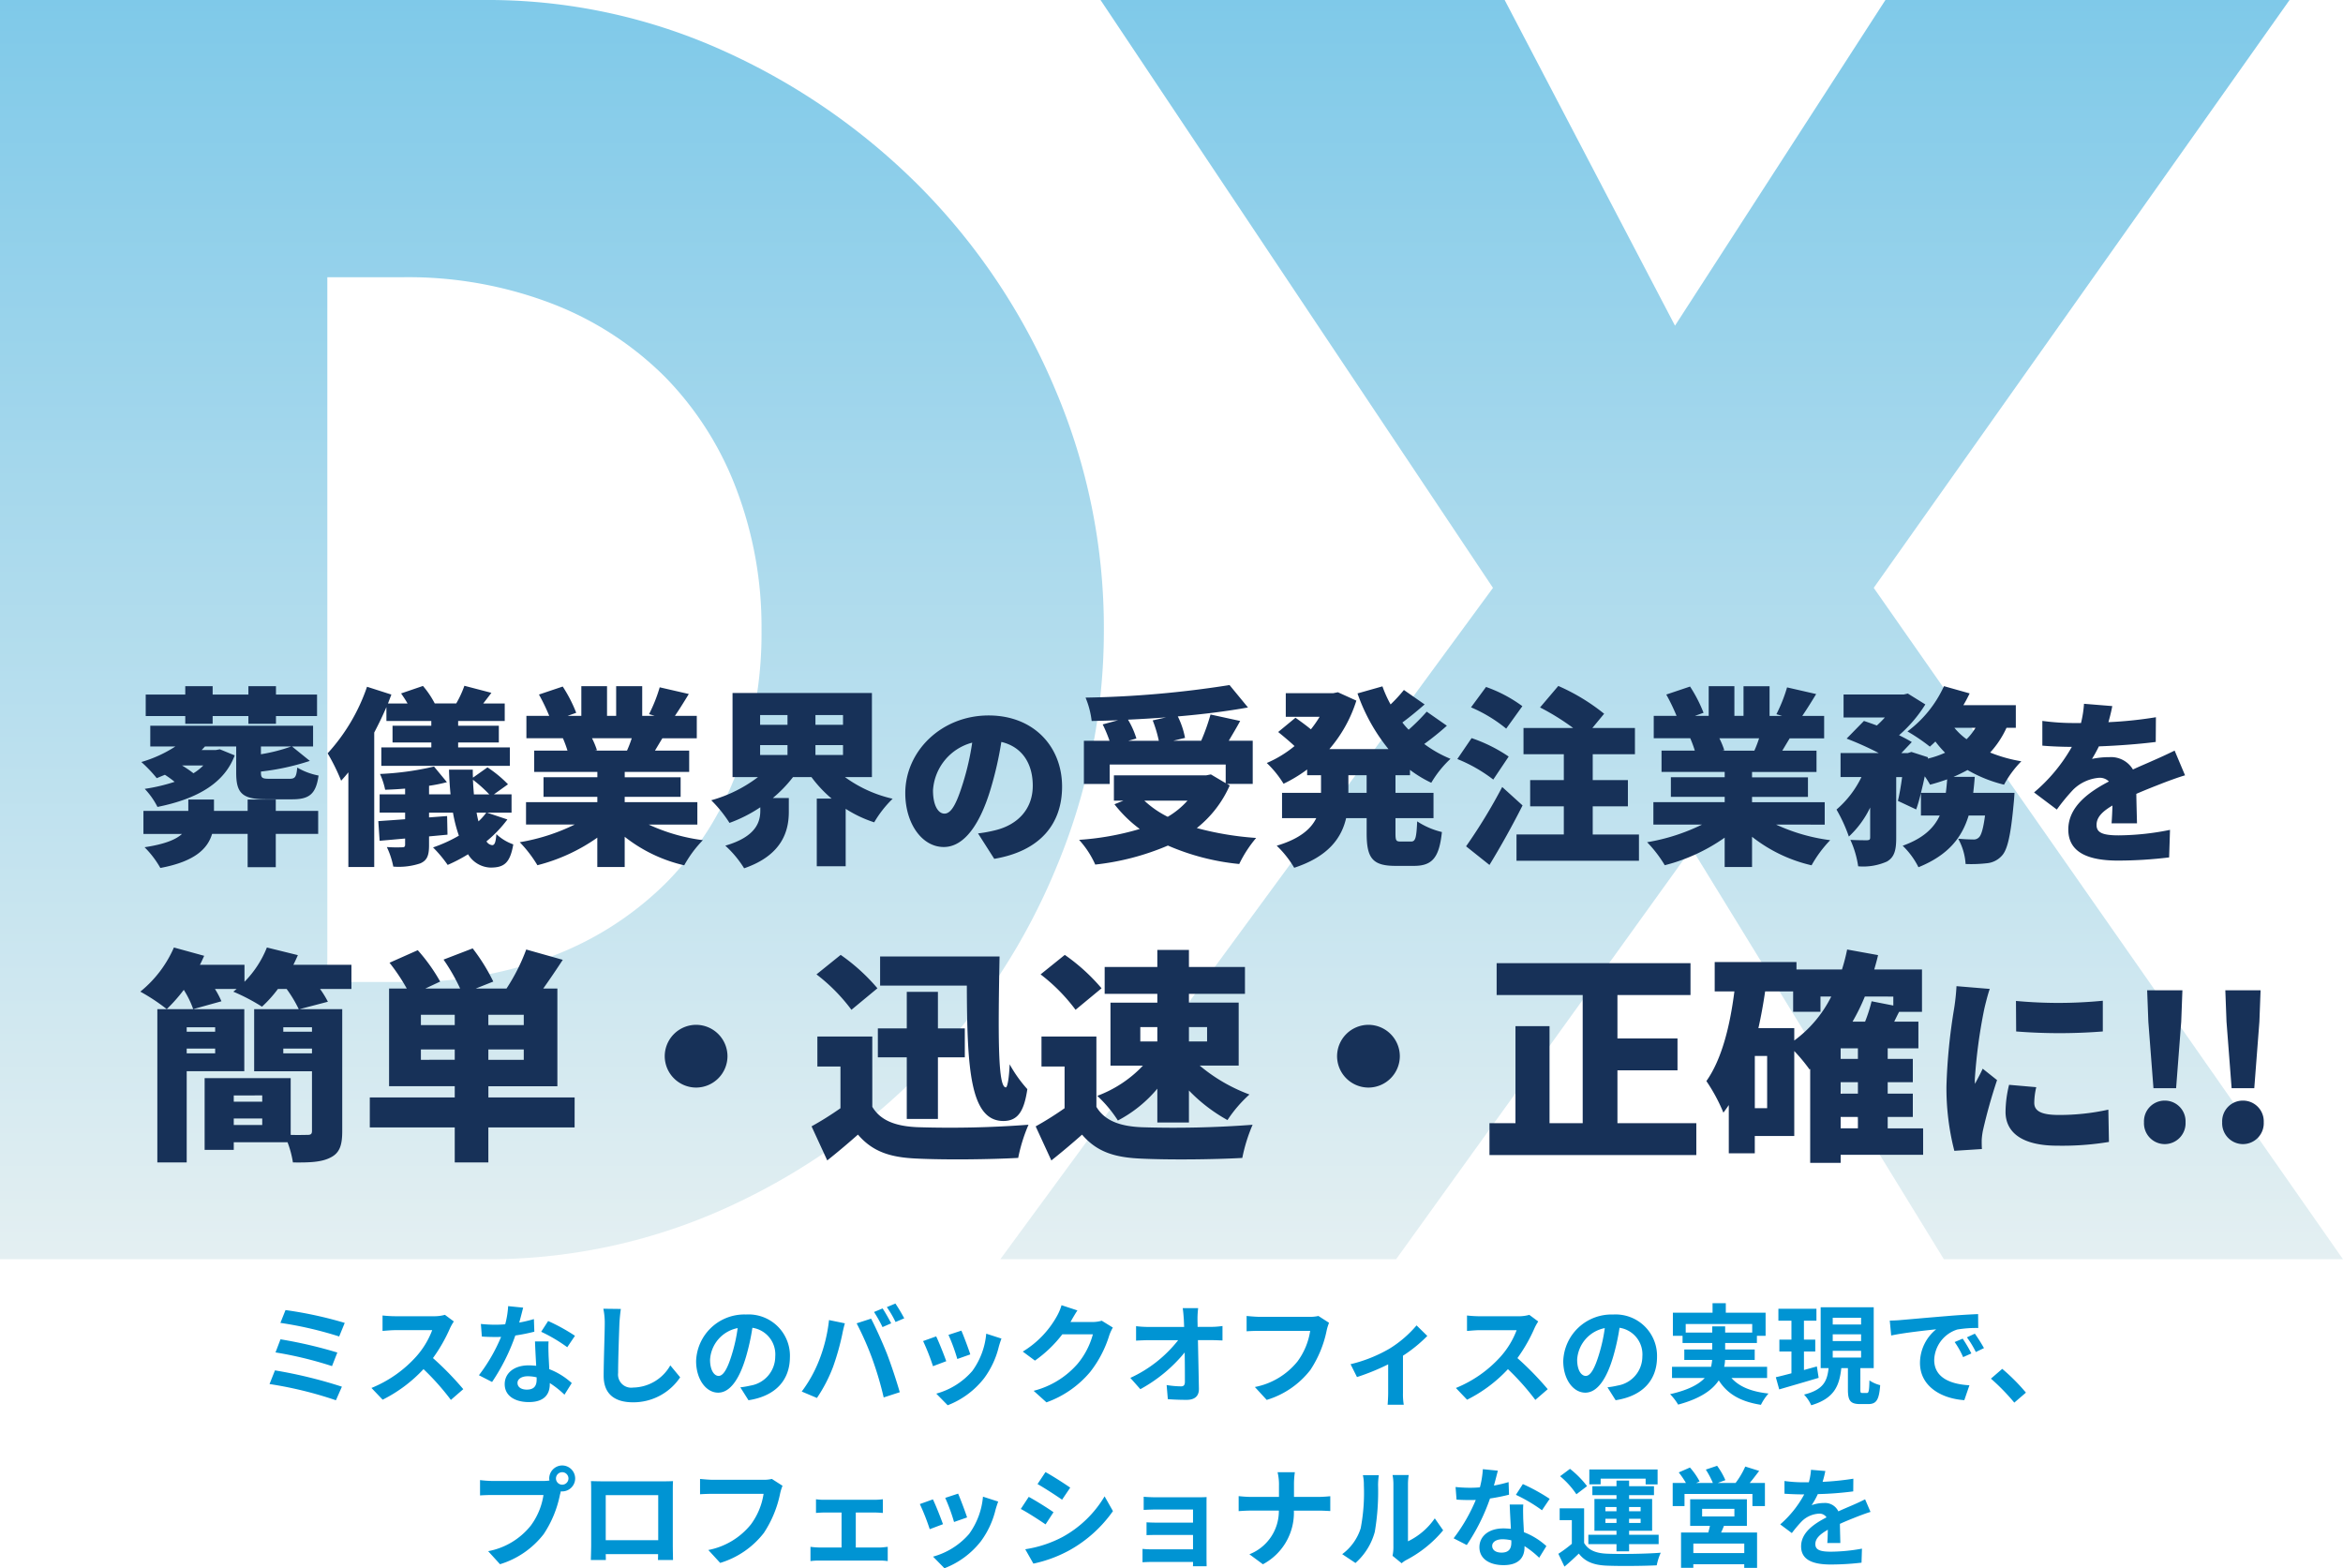
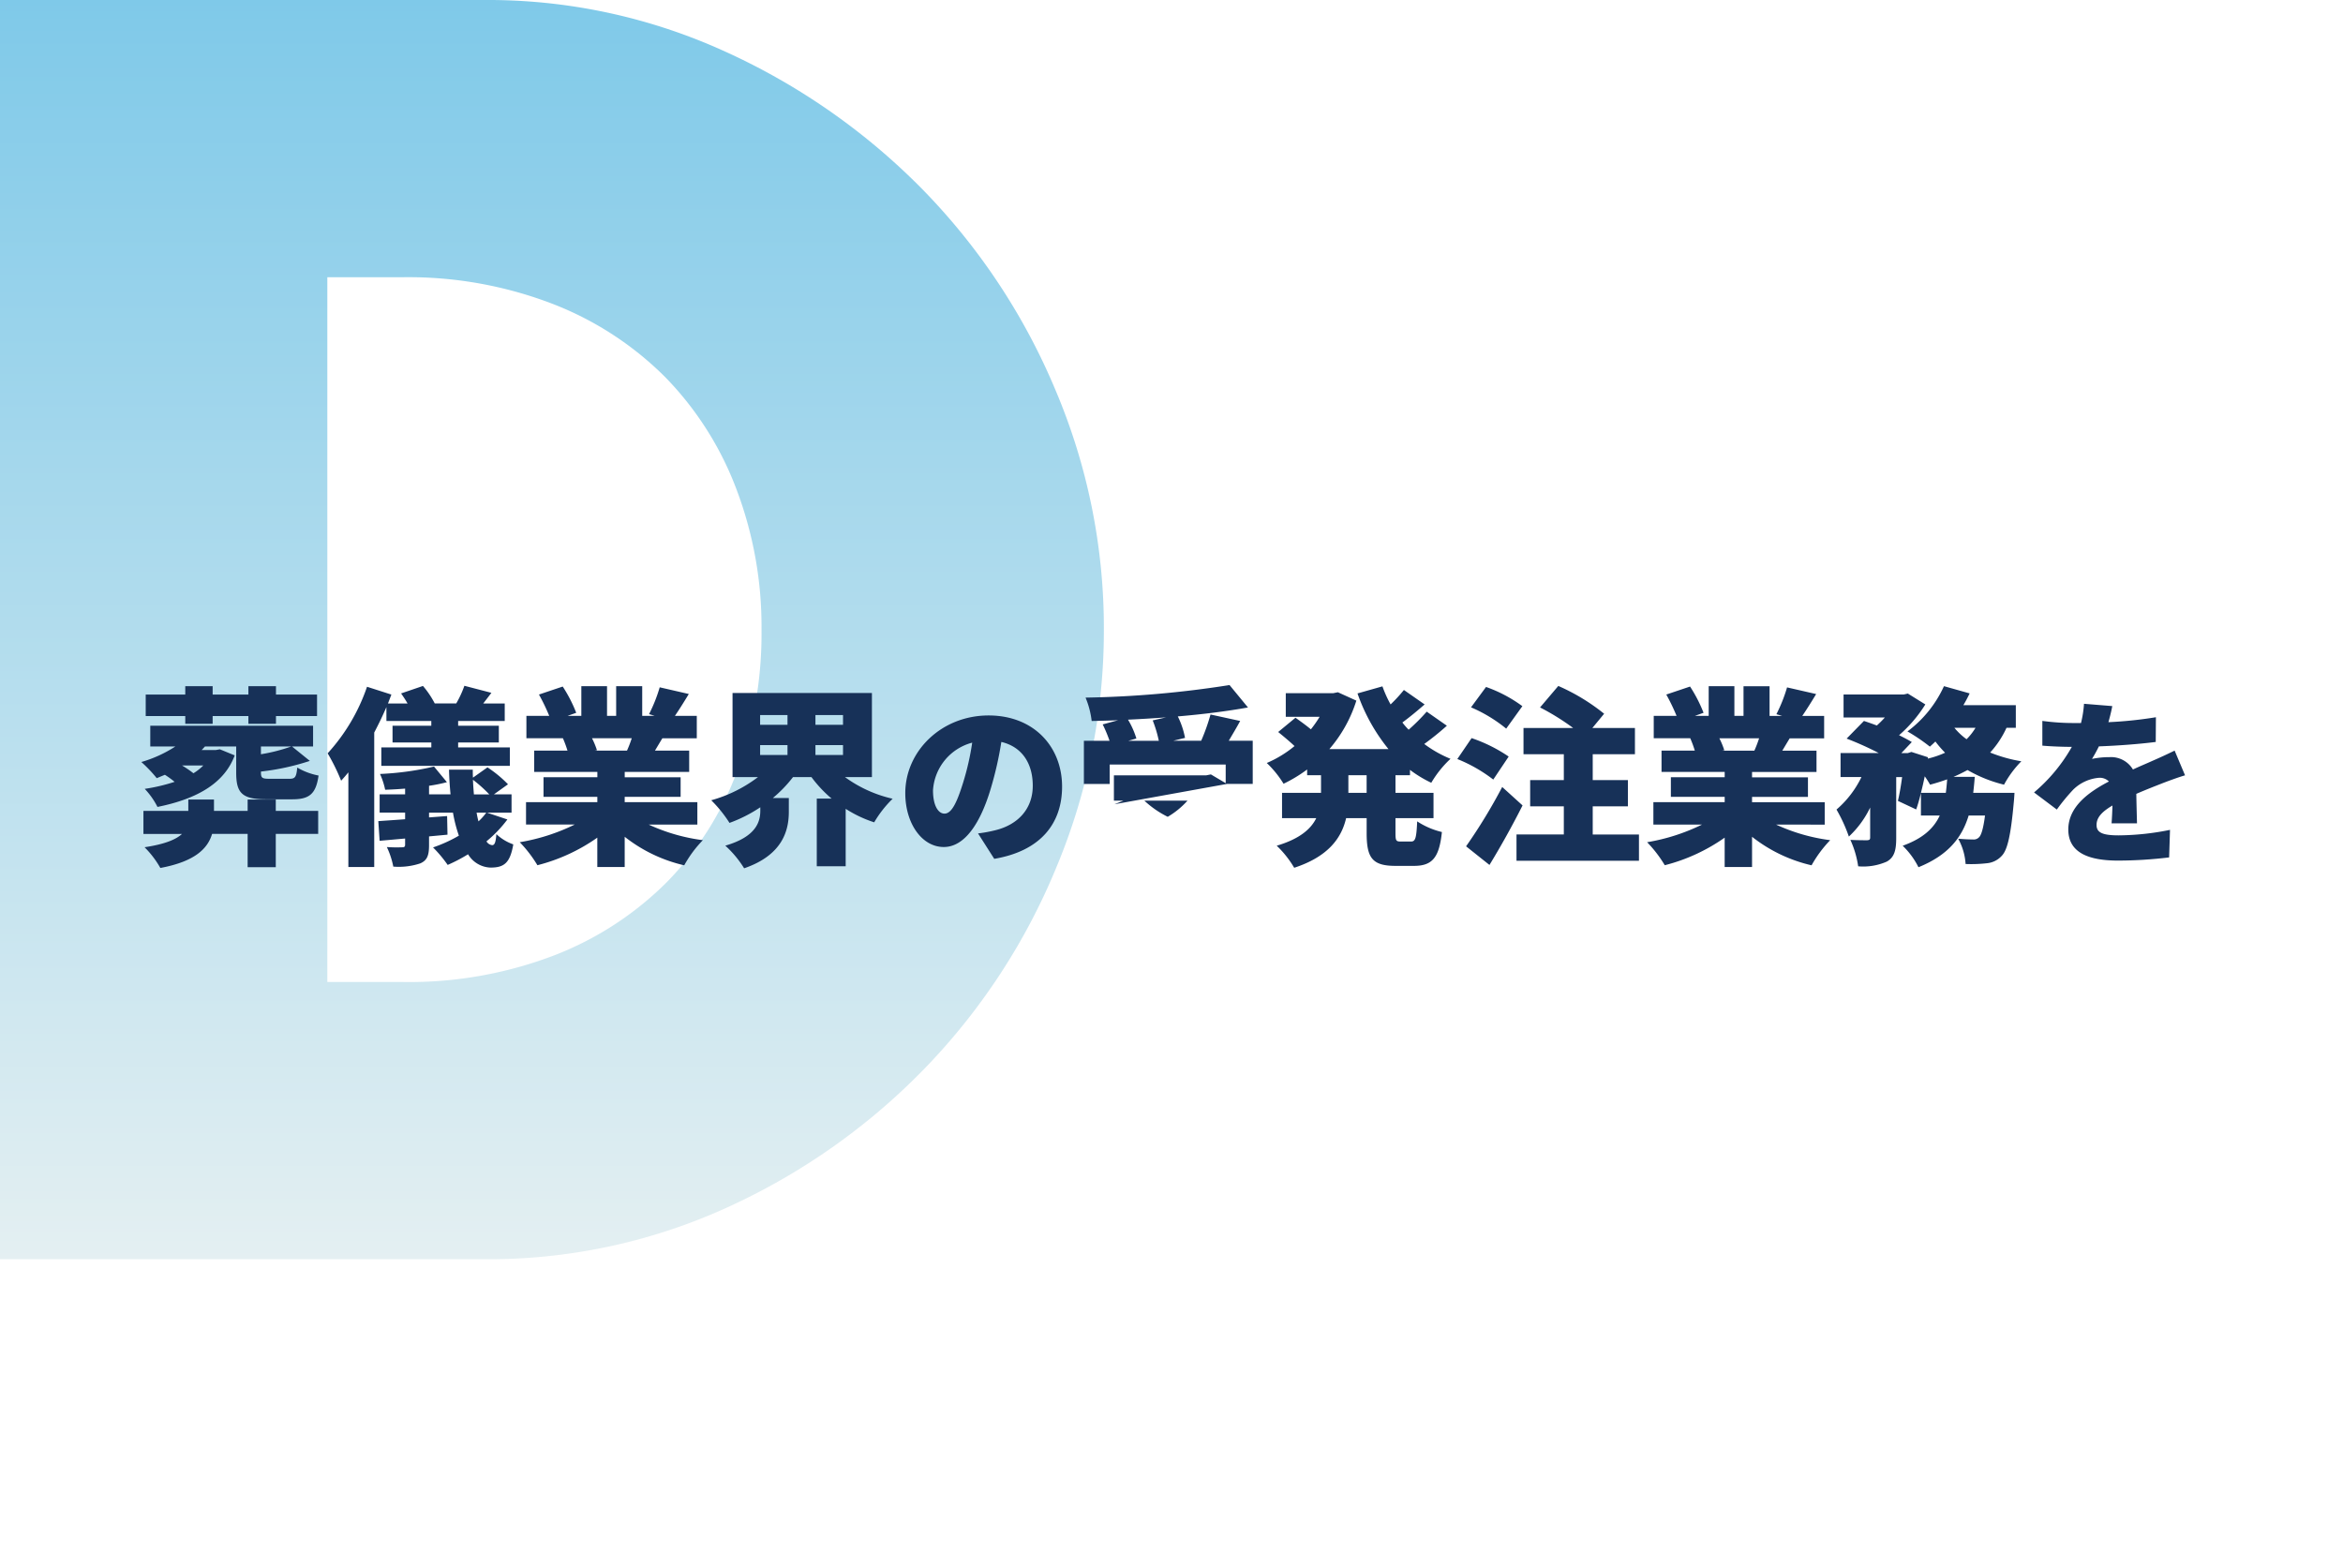
<svg xmlns="http://www.w3.org/2000/svg" width="345" height="230.912" viewBox="0 0 345 230.912">
  <defs>
    <linearGradient id="linear-gradient" x1="0.5" x2="0.5" y2="1" gradientUnits="objectBoundingBox">
      <stop offset="0" stop-color="#0094d3" />
      <stop offset="1" stop-color="#c9e0e5" />
    </linearGradient>
  </defs>
  <g id="グループ_3693" data-name="グループ 3693" transform="translate(-655 -1163)">
-     <path id="パス_10286" data-name="パス 10286" d="M-130.96-12.528l-.752,1.888a54.89,54.89,0,0,1,8.656,2l.816-2A58.43,58.43,0,0,0-130.96-12.528Zm-.736,4.3-.736,1.936a55.628,55.628,0,0,1,8.32,2.016l.784-2A65.959,65.959,0,0,0-131.7-8.224Zm-.816,4.576-.8,2.016A57.082,57.082,0,0,1-123.536.752l.88-2A68.376,68.376,0,0,0-132.512-3.648Zm26.336-7.2-1.312-.976a5.735,5.735,0,0,1-1.648.208h-5.648a17.875,17.875,0,0,1-1.888-.112v2.272c.336-.016,1.216-.112,1.888-.112h5.424a12.4,12.4,0,0,1-2.384,3.92,17.936,17.936,0,0,1-6.56,4.592l1.648,1.728a21.076,21.076,0,0,0,6.016-4.5A36.486,36.486,0,0,1-106.608.7l1.824-1.584a44.98,44.98,0,0,0-4.464-4.576,23.524,23.524,0,0,0,2.512-4.4A7.561,7.561,0,0,1-106.176-10.848Zm10.208-2.032-2.208-.224a13.455,13.455,0,0,1-.432,2.672c-.5.048-.976.064-1.456.064a20.213,20.213,0,0,1-2.128-.112l.144,1.856c.688.048,1.344.064,2,.064.272,0,.544,0,.832-.016a25.209,25.209,0,0,1-3.264,5.648l1.936.992A29.481,29.481,0,0,0-97.12-8.784a27.758,27.758,0,0,0,2.8-.56l-.064-1.856a19.615,19.615,0,0,1-2.16.512C-96.3-11.552-96.1-12.368-95.968-12.88ZM-96.8-1.808c0-.56.592-.976,1.52-.976a5.748,5.748,0,0,1,1.3.16v.32c0,.88-.336,1.488-1.44,1.488C-96.3-.816-96.8-1.216-96.8-1.808Zm4.576-6.1h-2c.032.976.112,2.4.176,3.584-.368-.032-.72-.064-1.1-.064-2.224,0-3.536,1.2-3.536,2.768,0,1.76,1.568,2.64,3.552,2.64,2.272,0,3.088-1.152,3.088-2.64v-.16a13.564,13.564,0,0,1,2.16,1.712l1.072-1.712a10.463,10.463,0,0,0-3.312-2.048c-.032-.8-.08-1.568-.1-2.032C-92.24-6.56-92.272-7.232-92.224-7.9Zm2.752.848,1.136-1.68a27.561,27.561,0,0,0-3.952-2.176l-1.024,1.584A23.093,23.093,0,0,1-89.472-7.056Zm7.888-5.632-2.576-.032a10.205,10.205,0,0,1,.208,2.16c0,1.376-.16,5.584-.16,7.728,0,2.736,1.7,3.888,4.32,3.888a8.282,8.282,0,0,0,6.944-3.68L-74.3-4.384A6.4,6.4,0,0,1-79.776-1.12a1.934,1.934,0,0,1-2.208-2.144c0-1.984.128-5.568.192-7.3C-81.76-11.2-81.68-12.016-81.584-12.688Zm24.9,7.056a6.093,6.093,0,0,0-6.464-6.24A7.109,7.109,0,0,0-70.5-5.024c0,2.7,1.472,4.656,3.248,4.656,1.744,0,3.12-1.984,4.08-5.216a32.357,32.357,0,0,0,.96-4.336A3.955,3.955,0,0,1-58.848-5.7,4.342,4.342,0,0,1-62.5-1.408a12.306,12.306,0,0,1-1.488.256l1.2,1.9C-58.752.128-56.688-2.256-56.688-5.632Zm-11.76.4a5.036,5.036,0,0,1,4.064-4.64A24.017,24.017,0,0,1-65.232-6c-.656,2.16-1.28,3.168-1.952,3.168C-67.808-2.832-68.448-3.616-68.448-5.232Zm25.408-7.536-1.264.528a20.242,20.242,0,0,1,1.248,2.224l1.28-.56C-42.08-11.168-42.64-12.176-43.04-12.768Zm1.888-.72-1.264.528a16.675,16.675,0,0,1,1.28,2.192l1.28-.544A25.026,25.026,0,0,0-41.152-13.488Zm-11.3,8.512a19.277,19.277,0,0,1-2.5,4.448l2.24.944A22,22,0,0,0-50.336-4.16a37.252,37.252,0,0,0,1.36-4.816c.064-.352.24-1.136.384-1.6l-2.336-.48A23.054,23.054,0,0,1-52.448-4.976Zm7.9-.336A49.437,49.437,0,0,1-42.88.336l2.368-.768c-.448-1.584-1.3-4.144-1.856-5.584-.608-1.552-1.712-4.016-2.368-5.248l-2.128.688A44.82,44.82,0,0,1-44.544-5.312ZM-31.44-9.5l-1.9.624a26.65,26.65,0,0,1,1.3,3.552L-30.128-6C-30.352-6.736-31.136-8.816-31.44-9.5Zm5.9,1.168-2.24-.72a10.943,10.943,0,0,1-2.048,5.488A10.766,10.766,0,0,1-35.136-.224l1.68,1.712A12.5,12.5,0,0,0-28.1-2.48,12.9,12.9,0,0,0-25.92-7.168C-25.824-7.488-25.728-7.824-25.536-8.336Zm-9.616-.32-1.92.688a32.317,32.317,0,0,1,1.456,3.7l1.952-.736C-33.984-5.9-34.752-7.84-35.152-8.656Zm20.8-3.824-2.336-.768a7.7,7.7,0,0,1-.72,1.68A14.088,14.088,0,0,1-22.4-6.416l1.792,1.328A18.237,18.237,0,0,0-16.576-8.96h4.5a11.374,11.374,0,0,1-2.272,4.368A12.751,12.751,0,0,1-20.8-.64l1.888,1.7a14.94,14.94,0,0,0,6.464-4.512A16.694,16.694,0,0,0-9.664-8.8a6.406,6.406,0,0,1,.528-1.152l-1.632-1.008a5.131,5.131,0,0,1-1.392.192h-3.216c.016-.032.032-.048.048-.08C-15.136-11.2-14.72-11.92-14.352-12.48Zm17.776-.336H1.152c.064.416.112.928.16,1.616q.024.528.048,1.152h-5.3a15.316,15.316,0,0,1-1.776-.112v2.128c.56-.032,1.248-.064,1.824-.064H.48A19,19,0,0,1-6.56-2.544L-5.088-.88A22,22,0,0,0,1.44-6.288c.032,1.648.032,3.248.032,4.32,0,.464-.16.672-.56.672a13.59,13.59,0,0,1-2.128-.192L-1.04.592c.912.064,1.808.1,2.784.1C2.96.688,3.552.1,3.536-.928,3.5-3.088,3.44-5.76,3.392-8.1H5.456c.432,0,1.04.032,1.552.048v-2.128a12.369,12.369,0,0,1-1.664.128h-2c0-.416-.016-.8-.016-1.152A13.685,13.685,0,0,1,3.424-12.816Zm19.28,2.16-1.568-1.008a5.363,5.363,0,0,1-1.264.128H12.48c-.528,0-1.44-.08-1.92-.128v2.256c.416-.032,1.184-.064,1.9-.064H19.92A10.128,10.128,0,0,1,18.048-4.96,10.643,10.643,0,0,1,11.776-1.2L13.52.7a12.8,12.8,0,0,0,6.432-4.416,16.443,16.443,0,0,0,2.4-5.824A6.989,6.989,0,0,1,22.7-10.656Zm3.168,6.1.944,1.888a33.379,33.379,0,0,0,4.592-1.872V-.32c0,.56-.048,1.408-.08,1.728H33.7A8.908,8.908,0,0,1,33.584-.32V-5.808A20.972,20.972,0,0,0,37.168-8.72l-1.584-1.552A16.67,16.67,0,0,1,31.6-6.848,21.127,21.127,0,0,1,25.872-4.56ZM53.5-10.848l-1.312-.976a5.735,5.735,0,0,1-1.648.208H44.9a17.875,17.875,0,0,1-1.888-.112v2.272c.336-.016,1.216-.112,1.888-.112H50.32a12.4,12.4,0,0,1-2.384,3.92,17.936,17.936,0,0,1-6.56,4.592L43.024.672a21.076,21.076,0,0,0,6.016-4.5A36.486,36.486,0,0,1,53.072.7L54.9-.88a44.98,44.98,0,0,0-4.464-4.576,23.524,23.524,0,0,0,2.512-4.4A7.56,7.56,0,0,1,53.5-10.848ZM70.992-5.632a6.093,6.093,0,0,0-6.464-6.24,7.109,7.109,0,0,0-7.344,6.848c0,2.7,1.472,4.656,3.248,4.656,1.744,0,3.12-1.984,4.08-5.216a32.357,32.357,0,0,0,.96-4.336A3.955,3.955,0,0,1,68.832-5.7a4.342,4.342,0,0,1-3.648,4.288,12.306,12.306,0,0,1-1.488.256l1.2,1.9C68.928.128,70.992-2.256,70.992-5.632Zm-11.76.4A5.036,5.036,0,0,1,63.3-9.872,24.017,24.017,0,0,1,62.448-6c-.656,2.16-1.28,3.168-1.952,3.168C59.872-2.832,59.232-3.616,59.232-5.232ZM75.216-9.216V-10.48h9.792v1.264H81.024v-.912h-1.9v.912ZM87.2-2.528V-4.176H80.88a5.432,5.432,0,0,0,.128-1.008h4.368V-6.72H81.024v-.96H85.7V-8.736h1.28v-3.408H81.12v-1.392H79.168v1.392h-5.84v3.408h1.424V-7.68H79.12v.96H75.008v1.536h4.1a7.332,7.332,0,0,1-.16,1.008H73.2v1.648h4.816c-.88.944-2.416,1.776-5.1,2.384A7.765,7.765,0,0,1,74.1,1.392c3.264-.88,5.04-2.144,5.984-3.568,1.264,1.984,3.168,3.12,6.208,3.6A7.4,7.4,0,0,1,87.408-.24c-2.528-.272-4.32-1.008-5.456-2.288Zm7.328-1.7c-.624.176-1.28.352-1.9.528V-6.432h1.664V-8.176H92.624V-10.96h1.84v-1.76h-5.6v1.76h1.92v2.784H89.008v1.744h1.776v3.216c-.864.224-1.648.432-2.3.576l.5,1.792c1.648-.48,3.792-1.1,5.808-1.7Zm2.336-2.3h4.176v.992H96.864Zm0-2.432h4.176v.992H96.864Zm0-2.432h4.176v.992H96.864ZM101.232-.32c-.272,0-.3-.064-.3-.528V-3.984H102.9v-8.96H95.088v8.96h1.168c-.208,1.872-.72,3.184-3.616,3.9A5.635,5.635,0,0,1,93.7,1.488C97.1.48,97.84-1.376,98.128-3.984H99.1V-.848c0,1.616.32,2.16,1.792,2.16h1.2c1.184,0,1.6-.592,1.76-2.784a4.892,4.892,0,0,1-1.584-.7c-.032,1.6-.112,1.856-.384,1.856Zm4.032-10.656.208,2.192c1.856-.4,5.12-.752,6.624-.912a6.4,6.4,0,0,0-2.384,4.944c0,3.472,3.168,5.264,6.528,5.488l.752-2.192c-2.72-.144-5.184-1.088-5.184-3.728a4.862,4.862,0,0,1,3.392-4.48,16.622,16.622,0,0,1,3.088-.224l-.016-2.048c-1.136.048-2.88.144-4.528.288-2.928.24-5.568.48-6.912.592C106.528-11.024,105.9-10.992,105.264-10.976ZM116-8.32l-1.184.5A12.345,12.345,0,0,1,116.064-5.6l1.216-.544A19.859,19.859,0,0,0,116-8.32Zm1.792-.736-1.168.544a14.076,14.076,0,0,1,1.312,2.16l1.2-.576A23.934,23.934,0,0,0,117.792-9.056ZM123.6,1.1l1.712-1.472a28.792,28.792,0,0,0-3.488-3.5l-1.664,1.44A31.353,31.353,0,0,1,123.6,1.1ZM-91.136,12.272a.929.929,0,0,1,.928-.928.925.925,0,0,1,.912.928.922.922,0,0,1-.912.912A.925.925,0,0,1-91.136,12.272Zm-.992,0a1.772,1.772,0,0,0,.032.3,6.9,6.9,0,0,1-.912.064h-7.408a17.815,17.815,0,0,1-1.9-.128v2.256c.4-.032,1.168-.064,1.9-.064h7.44a10.055,10.055,0,0,1-1.872,4.512,10.489,10.489,0,0,1-6.272,3.76l1.744,1.92a12.851,12.851,0,0,0,6.432-4.432,16.152,16.152,0,0,0,2.4-5.824c.048-.144.08-.3.128-.48a.912.912,0,0,0,.208.016,1.919,1.919,0,0,0,1.9-1.9,1.922,1.922,0,0,0-1.9-1.92A1.926,1.926,0,0,0-92.128,12.272Zm6.144.384c.032.448.032,1.1.032,1.552v7.824c0,.768-.048,2.16-.048,2.24h2.208c0-.048,0-.416-.016-.864H-76.1c0,.464-.016.832-.016.864H-73.9c0-.064-.032-1.6-.032-2.224v-7.84c0-.48,0-1.072.032-1.552-.576.032-1.184.032-1.584.032h-8.8C-84.72,12.688-85.328,12.672-85.984,12.656Zm2.176,2.064h7.728v6.64h-7.728Zm26.032-1.376-1.568-1.008a5.363,5.363,0,0,1-1.264.128H-68c-.528,0-1.44-.08-1.92-.128v2.256c.416-.032,1.184-.064,1.9-.064h7.456a10.128,10.128,0,0,1-1.872,4.512A10.643,10.643,0,0,1-68.7,22.8l1.744,1.9a12.8,12.8,0,0,0,6.432-4.416,16.443,16.443,0,0,0,2.4-5.824A6.989,6.989,0,0,1-57.776,13.344Zm4.928,1.984v2.016c.352-.032.928-.064,1.264-.064h2.5v5.152h-3.264a12.358,12.358,0,0,1-1.312-.1v2.1a9.451,9.451,0,0,1,1.312-.08H-43.5a8.434,8.434,0,0,1,1.216.08v-2.1c-.336.032-.784.1-1.216.1h-3.488V17.28h2.736c.368,0,.848.032,1.248.064V15.328a10.892,10.892,0,0,1-1.248.08h-7.328A8.383,8.383,0,0,1-52.848,15.328ZM-31.92,14.5l-1.9.624a26.65,26.65,0,0,1,1.3,3.552l1.92-.672C-30.832,17.264-31.616,15.184-31.92,14.5Zm5.9,1.168-2.24-.72A10.943,10.943,0,0,1-30.3,20.432a10.766,10.766,0,0,1-5.312,3.344l1.68,1.712a12.5,12.5,0,0,0,5.36-3.968A12.9,12.9,0,0,0-26.4,16.832C-26.3,16.512-26.208,16.176-26.016,15.664Zm-9.616-.32-1.92.688a32.317,32.317,0,0,1,1.456,3.7l1.952-.736C-34.464,18.1-35.232,16.16-35.632,15.344Zm16.576-4.016-1.168,1.76c1.056.592,2.72,1.68,3.616,2.3l1.2-1.776C-16.24,13.04-18,11.9-19.056,11.328Zm-2.976,11.36,1.2,2.112a19.469,19.469,0,0,0,5.344-1.984A19.319,19.319,0,0,0-9.12,17.072L-10.352,14.9a16.31,16.31,0,0,1-6.224,6A17.337,17.337,0,0,1-22.032,22.688Zm.512-7.712-1.168,1.776c1.072.56,2.736,1.648,3.648,2.272l1.168-1.792C-18.688,16.656-20.448,15.552-21.52,14.976Zm16.928-.016V16.9c.384-.032,1.392-.064,1.984-.064h5.28v1.936h-5.1c-.608,0-1.328-.016-1.744-.048v1.888c.368-.016,1.136-.032,1.744-.032h5.1V22.7H-3.376a13.728,13.728,0,0,1-1.392-.064v1.968c.272-.016.928-.048,1.376-.048H2.672c0,.24,0,.5-.016.64H4.672c0-.288-.016-.832-.016-1.088V16.08c0-.336,0-.864.016-1.072-.256.016-.848.032-1.232.032H-2.608C-3.2,15.04-4.176,15.008-4.592,14.96Zm19.92-1.744v1.76h-4.16c-.64,0-1.3-.064-1.776-.112v2.208c.5-.032,1.136-.08,1.84-.08h4.08a6.832,6.832,0,0,1-4.336,6.432L12.96,24.9a8.594,8.594,0,0,0,4.56-7.9h3.6c.64,0,1.424.048,1.76.064V14.88c-.336.032-1.008.1-1.744.1h-3.6V13.232a12.341,12.341,0,0,1,.128-1.888H15.12A7.994,7.994,0,0,1,15.328,13.216Zm16.72,10.432,1.344,1.1a3.419,3.419,0,0,1,.688-.48A17.617,17.617,0,0,0,39.5,19.9l-1.232-1.76A10.132,10.132,0,0,1,34.32,21.52V13.152a8.125,8.125,0,0,1,.112-1.392H32.048a7.093,7.093,0,0,1,.128,1.376v9.328A6.089,6.089,0,0,1,32.048,23.648Zm-7.408-.24,1.952,1.3a9.381,9.381,0,0,0,2.848-4.592,35.3,35.3,0,0,0,.48-6.88,10.539,10.539,0,0,1,.112-1.456H27.68a6.072,6.072,0,0,1,.144,1.472,27.571,27.571,0,0,1-.464,6.336A7.548,7.548,0,0,1,24.64,23.408ZM47.552,11.12,45.344,10.9a13.455,13.455,0,0,1-.432,2.672c-.5.048-.976.064-1.456.064a20.213,20.213,0,0,1-2.128-.112l.144,1.856c.688.048,1.344.064,2,.064.272,0,.544,0,.832-.016a25.209,25.209,0,0,1-3.264,5.648l1.936.992A29.481,29.481,0,0,0,46.4,15.216a27.758,27.758,0,0,0,2.8-.56L49.136,12.8a19.615,19.615,0,0,1-2.16.512C47.216,12.448,47.424,11.632,47.552,11.12ZM46.72,22.192c0-.56.592-.976,1.52-.976a5.748,5.748,0,0,1,1.3.16v.32c0,.88-.336,1.488-1.44,1.488C47.216,23.184,46.72,22.784,46.72,22.192ZM51.3,16.1h-2c.032.976.112,2.4.176,3.584-.368-.032-.72-.064-1.1-.064-2.224,0-3.536,1.2-3.536,2.768,0,1.76,1.568,2.64,3.552,2.64,2.272,0,3.088-1.152,3.088-2.64v-.16a13.564,13.564,0,0,1,2.16,1.712L54.7,22.224a10.463,10.463,0,0,0-3.312-2.048c-.032-.8-.08-1.568-.1-2.032C51.28,17.44,51.248,16.768,51.3,16.1Zm2.752.848,1.136-1.68a27.561,27.561,0,0,0-3.952-2.176l-1.024,1.584A23.093,23.093,0,0,1,54.048,16.944Zm8.64-4.656h6.624v.848h1.76V10.944H61.024v2.192h1.664Zm.7,6.528v-.624h1.632v.624Zm0-2.352h1.632v.624H63.392Zm5.184,0v.624h-1.7v-.624Zm0,2.352h-1.7v-.624h1.7Zm-3.552,4.176H66.88V21.936h4.352V20.56H66.88v-.592h3.392V15.28H66.88v-.56h3.664V13.408H66.88v-.832H65.024v.832H61.472V14.72h3.552v.56H61.776v4.688h3.248v.592H60.88v1.376h4.144Zm-4.336-9.6a13.9,13.9,0,0,0-2.512-2.544L56.72,11.936a12.468,12.468,0,0,1,2.4,2.656Zm-.432,3.264h-3.6V18.4h1.792v3.488a19.175,19.175,0,0,1-1.984,1.472l.9,1.888c.816-.688,1.472-1.3,2.112-1.92.96,1.232,2.24,1.7,4.144,1.776,1.952.08,5.344.048,7.328-.048a8.675,8.675,0,0,1,.592-1.856c-2.208.176-5.984.224-7.9.144C62,23.28,60.88,22.832,60.256,21.76ZM83.84,23.248h-7.5V21.856h7.5Zm-6.208-6.512h4.752v1.12H77.632Zm6.592,2.512v-3.92H75.872v3.92h2.912c-.064.32-.16.656-.24.976H74.528v5.2h1.808V24.9h7.5v.528h1.888v-5.2h-5.3c.144-.3.288-.624.416-.976Zm.416-6.32c.448-.528.928-1.168,1.392-1.776l-2.048-.64a11.967,11.967,0,0,1-1.424,2.416H79.936l1.12-.416A10.765,10.765,0,0,0,79.84,10.4l-1.664.56a13.064,13.064,0,0,1,1.04,1.968H76.752l.512-.224a10.33,10.33,0,0,0-1.424-2.048l-1.648.72a12.629,12.629,0,0,1,1.056,1.552H73.3v3.408H75.04V14.544h10v1.792h1.84V12.928Zm11.136-1.76-2.112-.176a8.9,8.9,0,0,1-.32,1.84h-.768a20.819,20.819,0,0,1-2.816-.192v1.872c.88.064,2.048.1,2.7.1h.208a15.7,15.7,0,0,1-3.536,4.416l1.712,1.28a18.422,18.422,0,0,1,1.488-1.76,3.9,3.9,0,0,1,2.5-1.1,1.231,1.231,0,0,1,1.12.544c-1.824.944-3.744,2.224-3.744,4.272,0,2.064,1.856,2.672,4.368,2.672a40.025,40.025,0,0,0,4.528-.272l.064-2.064a26.174,26.174,0,0,1-4.544.448c-1.568,0-2.32-.24-2.32-1.12,0-.8.64-1.424,1.84-2.112-.016.7-.032,1.472-.08,1.952h1.92c-.016-.736-.048-1.92-.064-2.816.976-.448,1.888-.8,2.608-1.088.544-.208,1.392-.528,1.9-.672l-.8-1.856c-.592.3-1.152.56-1.776.832-.656.288-1.328.56-2.16.944a2.167,2.167,0,0,0-2.128-1.232,5.422,5.422,0,0,0-1.808.32,11.171,11.171,0,0,0,.912-1.632,47.662,47.662,0,0,0,5.216-.4L99.9,12.3a40.507,40.507,0,0,1-4.528.464A15.308,15.308,0,0,0,95.776,11.168Z" transform="translate(828 1368.424)" fill="#0094d3" />
    <g id="グループ_3692" data-name="グループ 3692" transform="translate(304.15 972.1)" opacity="0.5">
      <path id="パス_8524" data-name="パス 8524" d="M60.047,31.49H71.112a59.857,59.857,0,0,0,22.377-3.934,47.783,47.783,0,0,0,16.6-10.82A46.328,46.328,0,0,0,120.416.384,58.514,58.514,0,0,0,123.981-20.4a57.049,57.049,0,0,0-3.689-20.656,47.552,47.552,0,0,0-10.451-16.475,47.783,47.783,0,0,0-16.6-10.82A59.149,59.149,0,0,0,71.112-72.28H60.047ZM11.85-113.1H83.161a84.117,84.117,0,0,1,35.533,7.623A96.84,96.84,0,0,1,147.711-85.19,94.109,94.109,0,0,1,167.26-55.682,89.6,89.6,0,0,1,174.391-20.4a90.35,90.35,0,0,1-7.008,35.041,93.848,93.848,0,0,1-19.426,29.631,95.753,95.753,0,0,1-29.016,20.41A84.691,84.691,0,0,1,83.161,72.31H11.85Z" transform="translate(339 304)" fill="url(#linear-gradient)" />
-       <path id="パス_8523" data-name="パス 8523" d="M72.541-26.543,14.754-113.1H74.262L99.344-65.149,130.328-113.1h59.508l-61.23,86.557L197.7,72.31H138.934L101.8,11.818,58.279,72.31H0Z" transform="translate(498.145 304)" fill="url(#linear-gradient)" />
    </g>
    <g id="グループ_3691" data-name="グループ 3691" transform="translate(626.571 916.367)">
-       <path id="パス_10285" data-name="パス 10285" d="M14.421-2.409v-.957h4.191v.957Zm4.191-4.356v.924H14.421v-.924Zm-11.121-6.2v-.693h4.191v.693Zm14.223,0v-.693h4.224v.693ZM11.682-16.8v.66H7.491v-.66Zm14.256.66H21.714v-.66h4.224ZM15.972-19.47H3.168V3.1H7.491V-10.329h8.481ZM31.746-26H23.2c.231-.462.462-.957.66-1.419L19.3-28.545a15.19,15.19,0,0,1-3.3,5.049V-26H9.438c.231-.429.429-.891.627-1.32L5.61-28.545a17.187,17.187,0,0,1-4.95,6.5A28.4,28.4,0,0,1,4.554-19.47a24.3,24.3,0,0,0,2.508-2.838A13.852,13.852,0,0,1,8.448-19.47l4.158-1.155a12.305,12.305,0,0,0-.957-1.815h3.2l-.495.4a28.548,28.548,0,0,1,4.224,2.211,18.556,18.556,0,0,0,2.343-2.607h1.287a19.022,19.022,0,0,1,1.782,2.97H17.424v9.141h8.514v8.778c0,.462-.165.594-.66.594-.363,0-1.419.033-2.475,0V-9.306H10.131V1.254h4.29V.132h7.92a14.81,14.81,0,0,1,.792,2.97c2.442.033,4.224-.033,5.544-.726C30,1.716,30.393.594,30.393-1.485V-19.47h-6.27l4.158-1.089a13.855,13.855,0,0,0-1.155-1.881h4.62Zm10.23,13.992V-13.53h4.983v1.518Zm4.983-5.115H41.976v-1.518h4.983Zm10.164,0H51.909v-1.518h5.214Zm0,5.115H51.909V-13.53h5.214Zm7.491,5.544h-12.7v-1.65H62.073V-22.506H59.994c.891-1.254,1.881-2.706,2.871-4.224l-5.379-1.518a28.444,28.444,0,0,1-2.9,5.742H50.061l2.574-1.023A27.839,27.839,0,0,0,49.6-28.413l-4.29,1.65a28.083,28.083,0,0,1,2.442,4.257H42.636l2.178-1.023a26.2,26.2,0,0,0-3.3-4.62L37.356-26.3a28.191,28.191,0,0,1,2.541,3.8H37.29V-8.118h9.669v1.65H34.452v4.422H46.959V3.1h4.95V-2.046h12.7ZM82.5-17.16a4.634,4.634,0,0,0-4.62,4.62A4.634,4.634,0,0,0,82.5-7.92a4.634,4.634,0,0,0,4.62-4.62A4.634,4.634,0,0,0,82.5-17.16Zm27.093-10.065v4.29h12.771C122.4-10.791,122.826-3,127.743-3c2.244,0,3.069-1.617,3.531-4.686a19.579,19.579,0,0,1-2.607-3.663c-.066,1.782-.3,3.4-.561,3.4-1.155,0-1.155-7.194-.924-19.272ZM113.52-3.3h4.587v-9.075h3.96v-4.257h-3.96v-5.379H113.52v5.379h-4.257v4.257h4.257ZM109.2-22.539a28.236,28.236,0,0,0-5.412-4.917l-3.564,2.871a26.311,26.311,0,0,1,5.148,5.214Zm-.759,7.1h-8.085v4.422h3.4v6.138A47.3,47.3,0,0,1,99.5-2.211l2.31,5.016c1.782-1.419,3.168-2.607,4.521-3.8,2.178,2.541,4.785,3.366,8.712,3.531,4.125.2,10.692.132,14.883-.1a24.142,24.142,0,0,1,1.518-4.884,153.351,153.351,0,0,1-16.3.363c-3.234-.132-5.478-.957-6.7-3Zm49.3-1.386v2.112h-2.673V-16.83Zm-9.834,0h2.508v2.112h-2.508Zm2.508-3.6h-6.9v9.273H148.3A17.815,17.815,0,0,1,141.57-6.7a18.675,18.675,0,0,1,3.036,3.63,19.149,19.149,0,0,0,5.808-4.686v4.983h4.653V-7.491a23.93,23.93,0,0,0,5.676,4.356A19.5,19.5,0,0,1,163.977-6.9a24.816,24.816,0,0,1-7.326-4.257h5.742v-9.273h-7.326v-1.287h8.25v-3.96h-8.25v-2.508h-4.653v2.508h-7.755v3.96h7.755ZM142.2-22.539a28.236,28.236,0,0,0-5.412-4.917l-3.564,2.871a26.311,26.311,0,0,1,5.148,5.214Zm-.759,7.1h-8.085v4.422h3.4v6.138a47.3,47.3,0,0,1-4.257,2.673l2.31,5.016c1.782-1.419,3.168-2.607,4.521-3.8,2.178,2.541,4.785,3.366,8.712,3.531,4.125.2,10.692.132,14.883-.1a24.142,24.142,0,0,1,1.518-4.884,153.351,153.351,0,0,1-16.3.363c-3.234-.132-5.478-.957-6.7-3ZM181.5-17.16a4.634,4.634,0,0,0-4.62,4.62,4.634,4.634,0,0,0,4.62,4.62,4.634,4.634,0,0,0,4.62-4.62A4.634,4.634,0,0,0,181.5-17.16ZM218.163-2.673v-7.788h8.844v-4.686h-8.844v-6.4h10.758v-4.686H200.376v4.686h12.672V-2.673h-4.884V-16.962h-5.016V-2.673H199.32V2.013h30.459V-2.673ZM251.031-3.6h2.541v1.683h-2.541ZM244.2-16.665h-5.28c.4-1.782.726-3.6.99-5.412h4.125v3h4.026v-2.244h1.584A17.972,17.972,0,0,1,244.2-14.85ZM240.207-4.884h-1.815v-7.689h1.815Zm18.579-16.434V-20l-3.2-.627a22.274,22.274,0,0,1-.957,3H252.78a29.583,29.583,0,0,0,1.815-3.7Zm-5.214,9.174h-2.541v-1.551h2.541Zm0,5.115h-2.541V-8.712h2.541Zm9.6,5.115h-5.214V-3.6h3.7V-7.029h-3.7V-8.712h3.7v-3.432h-3.7v-1.551h4.521v-3.927h-3.564c.231-.462.462-.957.726-1.452h3.366v-6.237h-7.029c.2-.693.4-1.386.561-2.112l-4.554-.825a27.32,27.32,0,0,1-.759,2.937h-6.7V-26.4H232.485v4.323h2.9c-.66,5.181-1.881,10.032-4.125,13.2a25.625,25.625,0,0,1,2.508,4.653c.264-.363.528-.726.792-1.122v7.1h3.828V-.792H244.2V-13.3a25.241,25.241,0,0,1,2.244,2.706l.1-.066V3.168h4.488V1.98h12.144Zm13.672-18.763.029,4.495a81.49,81.49,0,0,0,12.76,0v-4.524A67.123,67.123,0,0,1,276.847-20.677Zm2.987,12.7-4-.348a17.212,17.212,0,0,0-.522,3.973c0,3.1,2.523,4.988,7.6,4.988a41.957,41.957,0,0,0,7.627-.551l-.087-4.756a33.339,33.339,0,0,1-7.308.783c-2.378,0-3.6-.493-3.6-1.769A10.126,10.126,0,0,1,279.834-7.975ZM272.99-22.446l-4.9-.406a32.545,32.545,0,0,1-.348,3.277A83.7,83.7,0,0,0,266.61-8.149a37,37,0,0,0,1.16,9.541l4.06-.261C271.8.667,271.8.145,271.8-.174a10.046,10.046,0,0,1,.174-1.392,76.9,76.9,0,0,1,2.088-7.453L271.946-10.7c-.377.841-.725,1.421-1.131,2.233a5.362,5.362,0,0,1-.029-.667,76.223,76.223,0,0,1,1.392-10.353C272.294-20.01,272.729-21.779,272.99-22.446Zm24.1,14.616h3.335l.754-9.8.174-4.611h-5.191l.174,4.611ZM298.742.406a3.074,3.074,0,0,0,3.074-3.219A3.05,3.05,0,0,0,298.742-6a3.044,3.044,0,0,0-3.045,3.19A3.069,3.069,0,0,0,298.742.406ZM308.6-7.83h3.335l.754-9.8.174-4.611h-5.191l.174,4.611ZM310.255.406a3.074,3.074,0,0,0,3.074-3.219A3.05,3.05,0,0,0,310.255-6a3.044,3.044,0,0,0-3.045,3.19A3.069,3.069,0,0,0,310.255.406Z" transform="translate(48.429 414.688)" fill="#173158" />
-       <path id="パス_10284" data-name="パス 10284" d="M7.28-18.424h4.032v-1.148h5.264v1.148h4.06v-1.148h6.048v-3.164H20.636v-1.232h-4.06v1.232H11.312v-1.232H7.28v1.232H1.456v3.164H7.28Zm2.66,6.132a7.759,7.759,0,0,1-1.456,1.148A15.994,15.994,0,0,0,6.8-12.292Zm8.484-2.8H22.9a25.183,25.183,0,0,1-4.48,1.148Zm-6.048.42-.616.112H9.688c.168-.168.336-.364.5-.532h4.592v3.864c0,2.968.84,3.92,4.4,3.92h3.836c2.52,0,3.5-.756,3.892-3.5a9.73,9.73,0,0,1-3.136-1.176c-.14,1.4-.308,1.652-1.148,1.652h-2.94c-1.064,0-1.26-.112-1.26-.924v-.14a35.579,35.579,0,0,0,7.2-1.568l-2.632-2.128H26.1v-3.052H2.128v3.052h3.7A18.676,18.676,0,0,1,.812-12.8a19.982,19.982,0,0,1,2.268,2.38c.392-.168.812-.336,1.2-.5A14.418,14.418,0,0,1,5.712-9.884a26.115,26.115,0,0,1-4.4,1.036,11.222,11.222,0,0,1,1.876,2.66C9.324-7.42,13.1-9.856,14.56-13.776ZM20.608-7.28H16.464V-5.6H11.508V-7.28H7.728V-5.6H1.12v3.388H6.8C5.936-1.4,4.284-.7,1.288-.252A14.207,14.207,0,0,1,3.612,2.8c5.1-.952,6.972-2.856,7.616-5.012h5.236v4.9h4.144v-4.9h6.244V-5.6H20.608ZM36.9-18.844h6.608v.7H37.8v2.464h5.712v.728H36.148v2.716H55.076v-2.716H47.46v-.728h5.992v-2.464H47.46v-.7h6.86V-21.42H51.156c.364-.476.784-1.008,1.2-1.568l-3.976-1.036a15.269,15.269,0,0,1-1.2,2.6H44.016A13.425,13.425,0,0,0,42.28-24L39.06-22.9c.308.448.672.98.952,1.484H37.128c.168-.448.336-.868.5-1.316l-3.584-1.148a27.834,27.834,0,0,1-5.8,9.8,29.776,29.776,0,0,1,1.988,4.032c.364-.392.7-.784,1.064-1.232V2.66h3.808v-19.8c.644-1.232,1.26-2.492,1.792-3.752Zm14.7,13.5A8.231,8.231,0,0,1,50.456-4.06c-.112-.392-.2-.84-.28-1.288Zm-1.82-2.688c-.056-.7-.112-1.428-.14-2.156a20.458,20.458,0,0,1,2.408,2.156Zm1.932,2.688h3.612V-8.036h-2.6L54.8-9.52a17.507,17.507,0,0,0-3.024-2.492L49.644-10.5c-.028-.392-.028-.784-.028-1.176h-3.5c.028,1.26.112,2.464.224,3.64H43.176V-9.3a23,23,0,0,0,2.632-.532l-1.9-2.3a42.935,42.935,0,0,1-7.952,1.092,10.713,10.713,0,0,1,.756,2.324c.924-.028,1.932-.084,2.94-.168v.84H35.9v2.688h3.752v.98c-1.456.112-2.828.2-3.948.28L35.9-1.2l3.752-.336v.9c0,.308-.112.392-.448.392A20.955,20.955,0,0,1,36.96-.28,12.018,12.018,0,0,1,37.912,2.6a10,10,0,0,0,3.976-.476C42.9,1.68,43.176.952,43.176-.56V-1.848L45.892-2.1l-.056-2.744-2.66.2v-.7H46.7a21.327,21.327,0,0,0,.868,3.388A21.223,21.223,0,0,1,43.764-.224,18.453,18.453,0,0,1,45.92,2.352a23.58,23.58,0,0,0,3-1.568,4.015,4.015,0,0,0,3.3,1.96c1.988,0,2.884-.644,3.36-3.416a7.019,7.019,0,0,1-2.492-1.512C53-.98,52.836-.56,52.472-.56a1.11,1.11,0,0,1-.84-.56,18.5,18.5,0,0,0,3.08-3.22ZM73.024-16.3a17.523,17.523,0,0,1-.7,1.82h-4.76l.336-.056a11.865,11.865,0,0,0-.728-1.764Zm9.66,12.712v-3.3h-10.7v-.784H80.22v-2.884H71.988v-.784H81.48v-3.136H76.44c.336-.56.7-1.176,1.092-1.82H82.6v-3.3H79.38c.616-.9,1.316-2.016,2.044-3.22L77.14-23.8a22.73,22.73,0,0,1-1.568,3.948l.84.252H74.564v-4.368H70.728V-19.6H69.384v-4.368H65.6V-19.6H63.588l1.26-.448a21.176,21.176,0,0,0-1.988-3.864l-3.5,1.176A29.245,29.245,0,0,1,60.872-19.6h-3.36v3.3h5.376a17.454,17.454,0,0,1,.672,1.82h-4.9v3.136h9.3v.784H60.032v2.884h7.924v.784h-10.5v3.3h7.168a29.2,29.2,0,0,1-8.092,2.6,18.529,18.529,0,0,1,2.6,3.388,26.739,26.739,0,0,0,8.82-4.06V2.66h4.032V-1.792a22.189,22.189,0,0,0,8.764,4.2,17.843,17.843,0,0,1,2.744-3.7,27.234,27.234,0,0,1-7.98-2.3Zm9.24-11.7h4.032v1.456H91.924Zm0-4.424h4.032v1.428H91.924Zm12.208,1.428h-4.06v-1.428h4.06Zm-4.06,4.452v-1.456h4.06v1.456Zm8.316,3.248V-22.96H87.864v12.376h3.752a20.359,20.359,0,0,1-6.888,3.416,18.949,18.949,0,0,1,2.688,3.332,20.924,20.924,0,0,0,4.536-2.3v.5c0,1.652-.616,3.836-5.152,5.152a15.528,15.528,0,0,1,2.772,3.332c5.712-1.96,6.58-5.628,6.58-8.316V-7.5H93.8a19.269,19.269,0,0,0,2.968-3.08h2.716a18.605,18.605,0,0,0,2.968,3.164h-2.184V2.548h4.256V-5.908a18.088,18.088,0,0,0,4.2,1.988,16.354,16.354,0,0,1,2.716-3.472,19.088,19.088,0,0,1-7.028-3.192Zm28,1.406c0-5.9-4.186-10.478-10.816-10.478-6.942,0-12.272,5.252-12.272,11.44,0,4.446,2.444,7.93,5.668,7.93,3.068,0,5.408-3.484,6.942-8.684a51.744,51.744,0,0,0,1.534-6.786c2.99.7,4.628,3.094,4.628,6.448,0,3.432-2.21,5.746-5.512,6.552a19.784,19.784,0,0,1-2.548.468L126.4,1.456C133.164.312,136.388-3.692,136.388-9.178Zm-19.006.546a7.752,7.752,0,0,1,5.772-7.02,38.594,38.594,0,0,1-1.326,5.85c-.936,3.016-1.716,4.6-2.756,4.6C118.162-5.2,117.382-6.37,117.382-8.632Zm37.474,1.52a12.158,12.158,0,0,1-2.912,2.38,14.408,14.408,0,0,1-3.444-2.38Zm-5.124-11.816a18.158,18.158,0,0,1,.9,3h-4.48l1.176-.336a12.255,12.255,0,0,0-1.232-2.772c1.848-.084,3.724-.2,5.6-.336ZM160.68-9.576h3.78v-6.356h-3.528c.532-.9,1.12-1.876,1.68-2.912l-4.368-.952a29.156,29.156,0,0,1-1.372,3.864h-4.116l1.736-.42a12.036,12.036,0,0,0-1.064-3.164c3.668-.308,7.224-.756,10.332-1.316l-2.716-3.3a150.848,150.848,0,0,1-21.2,1.848,12.725,12.725,0,0,1,.9,3.444c1.26-.028,2.576-.056,3.892-.112l-2.268.616a19.927,19.927,0,0,1,1.008,2.408H139.6v6.356H143.4v-2.856h17.08v2.744L158.3-10.976l-.7.14H144.02v3.724h1.4L144.1-6.58a19.094,19.094,0,0,0,3.724,3.64,40.722,40.722,0,0,1-8.932,1.6,13.587,13.587,0,0,1,2.38,3.64,37.459,37.459,0,0,0,10.7-2.8,34.685,34.685,0,0,0,10.5,2.716,18.024,18.024,0,0,1,2.492-3.836,45.447,45.447,0,0,1-8.736-1.456,16.451,16.451,0,0,0,4.844-6.272ZM181.232-8.26h-2.688v-2.6h2.688Zm6.384-2.6v-.784a17.66,17.66,0,0,0,3.136,1.9,15.666,15.666,0,0,1,2.828-3.528,17.426,17.426,0,0,1-3.864-2.184,41.206,41.206,0,0,0,3.332-2.688l-2.968-2.072a29.763,29.763,0,0,1-2.66,2.66,10.927,10.927,0,0,1-.924-1.064c1.036-.756,2.184-1.708,3.276-2.66l-3.052-2.128a21.966,21.966,0,0,1-1.96,2.128,17.552,17.552,0,0,1-1.2-2.66L179.888-22.9a27.051,27.051,0,0,0,4.564,8.2h-8.708a20.158,20.158,0,0,0,3.976-7.14L177-23.072l-.7.14h-6.972v3.472h4.984a16.776,16.776,0,0,1-1.288,1.848c-.7-.588-1.6-1.232-2.268-1.708l-2.548,2.1c.756.616,1.736,1.428,2.408,2.072a16.672,16.672,0,0,1-4.088,2.492A15.1,15.1,0,0,1,169-9.6a20.829,20.829,0,0,0,3.472-2.1v.84h2.044v2.6h-5.74v3.724h5.04c-.784,1.6-2.436,3.052-5.824,4.06a14.948,14.948,0,0,1,2.576,3.248c5.04-1.652,6.972-4.4,7.644-7.308h3.024v2.212c0,3.612.812,4.816,4.228,4.816H188.2c2.688,0,3.724-1.2,4.116-4.984a11.474,11.474,0,0,1-3.64-1.568c-.112,2.436-.252,2.968-.9,2.968h-1.54c-.672,0-.756-.14-.756-1.26V-4.536h5.6V-8.26h-5.6v-2.6Zm16.548-10.164a20.521,20.521,0,0,0-5.348-2.828l-2.212,3a21.517,21.517,0,0,1,5.18,3.136Zm-2.016,7.42a22.59,22.59,0,0,0-5.46-2.716l-2.1,3.08a22.3,22.3,0,0,1,5.292,3.024Zm-.952,4.48a79.7,79.7,0,0,1-5.32,8.736l3.444,2.744c1.708-2.8,3.388-5.824,4.872-8.764Zm13.328,7V-6.272h5.18v-3.864h-5.18v-3.808h6.216v-3.864h-6.272l1.736-2.1A29.589,29.589,0,0,0,209.456-24l-2.688,3.164a35.218,35.218,0,0,1,4.872,3.024h-7.308v3.864h5.936v3.808h-4.956v3.864h4.956v4.144H203.3V1.736h18.032V-2.128Zm24.5-14.168a17.524,17.524,0,0,1-.7,1.82h-4.76l.336-.056a11.865,11.865,0,0,0-.728-1.764Zm9.66,12.712v-3.3h-10.7v-.784h8.232v-2.884h-8.232v-.784h9.492v-3.136h-5.04c.336-.56.7-1.176,1.092-1.82H248.6v-3.3h-3.22c.616-.9,1.316-2.016,2.044-3.22l-4.284-.98a22.73,22.73,0,0,1-1.568,3.948l.84.252h-1.848v-4.368h-3.836V-19.6h-1.344v-4.368H231.6V-19.6h-2.016l1.26-.448a21.177,21.177,0,0,0-1.988-3.864l-3.5,1.176a29.244,29.244,0,0,1,1.512,3.136h-3.36v3.3h5.376a17.454,17.454,0,0,1,.672,1.82h-4.9v3.136h9.3v.784h-7.924v2.884h7.924v.784h-10.5v3.3h7.168a29.2,29.2,0,0,1-8.092,2.6,18.529,18.529,0,0,1,2.6,3.388,26.739,26.739,0,0,0,8.82-4.06V2.66h4.032V-1.792a22.189,22.189,0,0,0,8.764,4.2,17.843,17.843,0,0,1,2.744-3.7,27.234,27.234,0,0,1-7.98-2.3ZM262.852-8.26c.2-.784.392-1.6.56-2.436a12.175,12.175,0,0,1,.784,1.232c.868-.224,1.708-.5,2.52-.784-.056.672-.112,1.344-.2,1.988Zm8.036-9.576a8.5,8.5,0,0,1-1.316,1.68,9.359,9.359,0,0,1-1.792-1.68Zm5.936,0v-3.332H269.1c.336-.56.644-1.148.924-1.736l-3.78-1.064a17.2,17.2,0,0,1-5.376,6.664,27.352,27.352,0,0,1,3.3,2.24c.252-.224.532-.476.812-.756a16.353,16.353,0,0,0,1.428,1.652,13.619,13.619,0,0,1-2.548.868l.028-.2-2.436-.784-.532.168h-.952l1.54-1.624c-.5-.308-1.148-.644-1.876-1.008A19.949,19.949,0,0,0,263.5-21.28l-2.576-1.6-.616.14h-8.848v3.388h6.076a15.535,15.535,0,0,1-1.176,1.176c-.672-.252-1.316-.476-1.9-.672l-2.548,2.6a46.563,46.563,0,0,1,4.732,2.128h-5.628v3.528h3.08A14.739,14.739,0,0,1,250.42-5.8a22.984,22.984,0,0,1,1.82,3.976A14.157,14.157,0,0,0,255.376-6.1v4.4c0,.336-.112.392-.448.42-.364,0-1.512,0-2.464-.056a14.365,14.365,0,0,1,1.148,3.892,8.587,8.587,0,0,0,4.228-.7c1.12-.644,1.372-1.708,1.372-3.472v-8.96h.868c-.168,1.288-.392,2.548-.616,3.5l2.688,1.26c.252-.7.476-1.512.7-2.408v3.3h2.772c-.84,1.82-2.408,3.36-5.46,4.452a11.537,11.537,0,0,1,2.324,3.164c4.424-1.792,6.412-4.4,7.392-7.616h2.408c-.252,1.96-.56,2.884-.868,3.192a1.069,1.069,0,0,1-.9.336c-.448,0-1.288-.028-2.184-.112a8.812,8.812,0,0,1,1.092,3.724A20.588,20.588,0,0,0,272.6,2.1,3.366,3.366,0,0,0,274.808.952c.812-.9,1.288-3.108,1.708-7.728.056-.5.112-1.484.112-1.484h-6.076c.084-.756.168-1.54.224-2.352H267.64c.728-.308,1.4-.644,2.072-1.008a20.175,20.175,0,0,0,5.376,2.156,15.243,15.243,0,0,1,2.548-3.444,21.532,21.532,0,0,1-4.592-1.288,13.951,13.951,0,0,0,2.408-3.64Zm14.2-3.2-4.16-.338a16.363,16.363,0,0,1-.442,2.834H285.41a34.227,34.227,0,0,1-4.68-.312v3.64c1.378.13,3.276.182,4.342.182a24.634,24.634,0,0,1-5.564,6.708L282.862-5.8a28.689,28.689,0,0,1,2.418-2.938,6.139,6.139,0,0,1,3.822-1.742,1.913,1.913,0,0,1,1.43.546c-2.886,1.508-5.98,3.666-5.98,7.072,0,3.458,3.068,4.576,7.332,4.576a63.508,63.508,0,0,0,7.514-.468l.13-4.056A39.159,39.159,0,0,1,291.962-2c-2.444,0-3.25-.442-3.25-1.534,0-1.04.7-1.9,2.34-2.86-.026.988-.078,1.95-.13,2.626h3.744c-.026-1.17-.078-2.912-.1-4.342,1.378-.6,2.652-1.092,3.64-1.482s2.626-.988,3.536-1.248l-1.534-3.64c-1.118.546-2.184,1.04-3.328,1.534-.91.416-1.768.754-2.808,1.248a3.76,3.76,0,0,0-3.458-1.82,12.662,12.662,0,0,0-2.574.26,19.655,19.655,0,0,0,1.014-1.846c2.756-.1,5.954-.338,8.372-.65l.026-3.64a60.029,60.029,0,0,1-6.994.728C290.74-19.656,290.922-20.462,291.026-21.034Z" transform="translate(48.429 371.633)" fill="#173158" />
+       <path id="パス_10284" data-name="パス 10284" d="M7.28-18.424h4.032v-1.148h5.264v1.148h4.06v-1.148h6.048v-3.164H20.636v-1.232h-4.06v1.232H11.312v-1.232H7.28v1.232H1.456v3.164H7.28Zm2.66,6.132a7.759,7.759,0,0,1-1.456,1.148A15.994,15.994,0,0,0,6.8-12.292Zm8.484-2.8H22.9a25.183,25.183,0,0,1-4.48,1.148Zm-6.048.42-.616.112H9.688c.168-.168.336-.364.5-.532h4.592v3.864c0,2.968.84,3.92,4.4,3.92h3.836c2.52,0,3.5-.756,3.892-3.5a9.73,9.73,0,0,1-3.136-1.176c-.14,1.4-.308,1.652-1.148,1.652h-2.94c-1.064,0-1.26-.112-1.26-.924v-.14a35.579,35.579,0,0,0,7.2-1.568l-2.632-2.128H26.1v-3.052H2.128v3.052h3.7A18.676,18.676,0,0,1,.812-12.8a19.982,19.982,0,0,1,2.268,2.38c.392-.168.812-.336,1.2-.5A14.418,14.418,0,0,1,5.712-9.884a26.115,26.115,0,0,1-4.4,1.036,11.222,11.222,0,0,1,1.876,2.66C9.324-7.42,13.1-9.856,14.56-13.776ZM20.608-7.28H16.464V-5.6H11.508V-7.28H7.728V-5.6H1.12v3.388H6.8C5.936-1.4,4.284-.7,1.288-.252A14.207,14.207,0,0,1,3.612,2.8c5.1-.952,6.972-2.856,7.616-5.012h5.236v4.9h4.144v-4.9h6.244V-5.6H20.608ZM36.9-18.844h6.608v.7H37.8v2.464h5.712v.728H36.148v2.716H55.076v-2.716H47.46v-.728h5.992v-2.464H47.46v-.7h6.86V-21.42H51.156c.364-.476.784-1.008,1.2-1.568l-3.976-1.036a15.269,15.269,0,0,1-1.2,2.6H44.016A13.425,13.425,0,0,0,42.28-24L39.06-22.9c.308.448.672.98.952,1.484H37.128c.168-.448.336-.868.5-1.316l-3.584-1.148a27.834,27.834,0,0,1-5.8,9.8,29.776,29.776,0,0,1,1.988,4.032c.364-.392.7-.784,1.064-1.232V2.66h3.808v-19.8c.644-1.232,1.26-2.492,1.792-3.752Zm14.7,13.5A8.231,8.231,0,0,1,50.456-4.06c-.112-.392-.2-.84-.28-1.288Zm-1.82-2.688c-.056-.7-.112-1.428-.14-2.156a20.458,20.458,0,0,1,2.408,2.156Zm1.932,2.688h3.612V-8.036h-2.6L54.8-9.52a17.507,17.507,0,0,0-3.024-2.492L49.644-10.5c-.028-.392-.028-.784-.028-1.176h-3.5c.028,1.26.112,2.464.224,3.64H43.176V-9.3a23,23,0,0,0,2.632-.532l-1.9-2.3a42.935,42.935,0,0,1-7.952,1.092,10.713,10.713,0,0,1,.756,2.324c.924-.028,1.932-.084,2.94-.168v.84H35.9v2.688h3.752v.98c-1.456.112-2.828.2-3.948.28L35.9-1.2l3.752-.336v.9c0,.308-.112.392-.448.392A20.955,20.955,0,0,1,36.96-.28,12.018,12.018,0,0,1,37.912,2.6a10,10,0,0,0,3.976-.476C42.9,1.68,43.176.952,43.176-.56V-1.848L45.892-2.1l-.056-2.744-2.66.2v-.7H46.7a21.327,21.327,0,0,0,.868,3.388A21.223,21.223,0,0,1,43.764-.224,18.453,18.453,0,0,1,45.92,2.352a23.58,23.58,0,0,0,3-1.568,4.015,4.015,0,0,0,3.3,1.96c1.988,0,2.884-.644,3.36-3.416a7.019,7.019,0,0,1-2.492-1.512C53-.98,52.836-.56,52.472-.56a1.11,1.11,0,0,1-.84-.56,18.5,18.5,0,0,0,3.08-3.22ZM73.024-16.3a17.523,17.523,0,0,1-.7,1.82h-4.76l.336-.056a11.865,11.865,0,0,0-.728-1.764Zm9.66,12.712v-3.3h-10.7v-.784H80.22v-2.884H71.988v-.784H81.48v-3.136H76.44c.336-.56.7-1.176,1.092-1.82H82.6v-3.3H79.38c.616-.9,1.316-2.016,2.044-3.22L77.14-23.8a22.73,22.73,0,0,1-1.568,3.948l.84.252H74.564v-4.368H70.728V-19.6H69.384v-4.368H65.6V-19.6H63.588l1.26-.448a21.176,21.176,0,0,0-1.988-3.864l-3.5,1.176A29.245,29.245,0,0,1,60.872-19.6h-3.36v3.3h5.376a17.454,17.454,0,0,1,.672,1.82h-4.9v3.136h9.3v.784H60.032v2.884h7.924v.784h-10.5v3.3h7.168a29.2,29.2,0,0,1-8.092,2.6,18.529,18.529,0,0,1,2.6,3.388,26.739,26.739,0,0,0,8.82-4.06V2.66h4.032V-1.792a22.189,22.189,0,0,0,8.764,4.2,17.843,17.843,0,0,1,2.744-3.7,27.234,27.234,0,0,1-7.98-2.3Zm9.24-11.7h4.032v1.456H91.924Zm0-4.424h4.032v1.428H91.924Zm12.208,1.428h-4.06v-1.428h4.06Zm-4.06,4.452v-1.456h4.06v1.456Zm8.316,3.248V-22.96H87.864v12.376h3.752a20.359,20.359,0,0,1-6.888,3.416,18.949,18.949,0,0,1,2.688,3.332,20.924,20.924,0,0,0,4.536-2.3v.5c0,1.652-.616,3.836-5.152,5.152a15.528,15.528,0,0,1,2.772,3.332c5.712-1.96,6.58-5.628,6.58-8.316V-7.5H93.8a19.269,19.269,0,0,0,2.968-3.08h2.716a18.605,18.605,0,0,0,2.968,3.164h-2.184V2.548h4.256V-5.908a18.088,18.088,0,0,0,4.2,1.988,16.354,16.354,0,0,1,2.716-3.472,19.088,19.088,0,0,1-7.028-3.192Zm28,1.406c0-5.9-4.186-10.478-10.816-10.478-6.942,0-12.272,5.252-12.272,11.44,0,4.446,2.444,7.93,5.668,7.93,3.068,0,5.408-3.484,6.942-8.684a51.744,51.744,0,0,0,1.534-6.786c2.99.7,4.628,3.094,4.628,6.448,0,3.432-2.21,5.746-5.512,6.552a19.784,19.784,0,0,1-2.548.468L126.4,1.456C133.164.312,136.388-3.692,136.388-9.178Zm-19.006.546a7.752,7.752,0,0,1,5.772-7.02,38.594,38.594,0,0,1-1.326,5.85c-.936,3.016-1.716,4.6-2.756,4.6C118.162-5.2,117.382-6.37,117.382-8.632Zm37.474,1.52a12.158,12.158,0,0,1-2.912,2.38,14.408,14.408,0,0,1-3.444-2.38Zm-5.124-11.816a18.158,18.158,0,0,1,.9,3h-4.48l1.176-.336a12.255,12.255,0,0,0-1.232-2.772c1.848-.084,3.724-.2,5.6-.336ZM160.68-9.576h3.78v-6.356h-3.528c.532-.9,1.12-1.876,1.68-2.912l-4.368-.952a29.156,29.156,0,0,1-1.372,3.864h-4.116l1.736-.42a12.036,12.036,0,0,0-1.064-3.164c3.668-.308,7.224-.756,10.332-1.316l-2.716-3.3a150.848,150.848,0,0,1-21.2,1.848,12.725,12.725,0,0,1,.9,3.444c1.26-.028,2.576-.056,3.892-.112l-2.268.616a19.927,19.927,0,0,1,1.008,2.408H139.6v6.356H143.4v-2.856h17.08v2.744L158.3-10.976l-.7.14H144.02v3.724h1.4L144.1-6.58ZM181.232-8.26h-2.688v-2.6h2.688Zm6.384-2.6v-.784a17.66,17.66,0,0,0,3.136,1.9,15.666,15.666,0,0,1,2.828-3.528,17.426,17.426,0,0,1-3.864-2.184,41.206,41.206,0,0,0,3.332-2.688l-2.968-2.072a29.763,29.763,0,0,1-2.66,2.66,10.927,10.927,0,0,1-.924-1.064c1.036-.756,2.184-1.708,3.276-2.66l-3.052-2.128a21.966,21.966,0,0,1-1.96,2.128,17.552,17.552,0,0,1-1.2-2.66L179.888-22.9a27.051,27.051,0,0,0,4.564,8.2h-8.708a20.158,20.158,0,0,0,3.976-7.14L177-23.072l-.7.14h-6.972v3.472h4.984a16.776,16.776,0,0,1-1.288,1.848c-.7-.588-1.6-1.232-2.268-1.708l-2.548,2.1c.756.616,1.736,1.428,2.408,2.072a16.672,16.672,0,0,1-4.088,2.492A15.1,15.1,0,0,1,169-9.6a20.829,20.829,0,0,0,3.472-2.1v.84h2.044v2.6h-5.74v3.724h5.04c-.784,1.6-2.436,3.052-5.824,4.06a14.948,14.948,0,0,1,2.576,3.248c5.04-1.652,6.972-4.4,7.644-7.308h3.024v2.212c0,3.612.812,4.816,4.228,4.816H188.2c2.688,0,3.724-1.2,4.116-4.984a11.474,11.474,0,0,1-3.64-1.568c-.112,2.436-.252,2.968-.9,2.968h-1.54c-.672,0-.756-.14-.756-1.26V-4.536h5.6V-8.26h-5.6v-2.6Zm16.548-10.164a20.521,20.521,0,0,0-5.348-2.828l-2.212,3a21.517,21.517,0,0,1,5.18,3.136Zm-2.016,7.42a22.59,22.59,0,0,0-5.46-2.716l-2.1,3.08a22.3,22.3,0,0,1,5.292,3.024Zm-.952,4.48a79.7,79.7,0,0,1-5.32,8.736l3.444,2.744c1.708-2.8,3.388-5.824,4.872-8.764Zm13.328,7V-6.272h5.18v-3.864h-5.18v-3.808h6.216v-3.864h-6.272l1.736-2.1A29.589,29.589,0,0,0,209.456-24l-2.688,3.164a35.218,35.218,0,0,1,4.872,3.024h-7.308v3.864h5.936v3.808h-4.956v3.864h4.956v4.144H203.3V1.736h18.032V-2.128Zm24.5-14.168a17.524,17.524,0,0,1-.7,1.82h-4.76l.336-.056a11.865,11.865,0,0,0-.728-1.764Zm9.66,12.712v-3.3h-10.7v-.784h8.232v-2.884h-8.232v-.784h9.492v-3.136h-5.04c.336-.56.7-1.176,1.092-1.82H248.6v-3.3h-3.22c.616-.9,1.316-2.016,2.044-3.22l-4.284-.98a22.73,22.73,0,0,1-1.568,3.948l.84.252h-1.848v-4.368h-3.836V-19.6h-1.344v-4.368H231.6V-19.6h-2.016l1.26-.448a21.177,21.177,0,0,0-1.988-3.864l-3.5,1.176a29.244,29.244,0,0,1,1.512,3.136h-3.36v3.3h5.376a17.454,17.454,0,0,1,.672,1.82h-4.9v3.136h9.3v.784h-7.924v2.884h7.924v.784h-10.5v3.3h7.168a29.2,29.2,0,0,1-8.092,2.6,18.529,18.529,0,0,1,2.6,3.388,26.739,26.739,0,0,0,8.82-4.06V2.66h4.032V-1.792a22.189,22.189,0,0,0,8.764,4.2,17.843,17.843,0,0,1,2.744-3.7,27.234,27.234,0,0,1-7.98-2.3ZM262.852-8.26c.2-.784.392-1.6.56-2.436a12.175,12.175,0,0,1,.784,1.232c.868-.224,1.708-.5,2.52-.784-.056.672-.112,1.344-.2,1.988Zm8.036-9.576a8.5,8.5,0,0,1-1.316,1.68,9.359,9.359,0,0,1-1.792-1.68Zm5.936,0v-3.332H269.1c.336-.56.644-1.148.924-1.736l-3.78-1.064a17.2,17.2,0,0,1-5.376,6.664,27.352,27.352,0,0,1,3.3,2.24c.252-.224.532-.476.812-.756a16.353,16.353,0,0,0,1.428,1.652,13.619,13.619,0,0,1-2.548.868l.028-.2-2.436-.784-.532.168h-.952l1.54-1.624c-.5-.308-1.148-.644-1.876-1.008A19.949,19.949,0,0,0,263.5-21.28l-2.576-1.6-.616.14h-8.848v3.388h6.076a15.535,15.535,0,0,1-1.176,1.176c-.672-.252-1.316-.476-1.9-.672l-2.548,2.6a46.563,46.563,0,0,1,4.732,2.128h-5.628v3.528h3.08A14.739,14.739,0,0,1,250.42-5.8a22.984,22.984,0,0,1,1.82,3.976A14.157,14.157,0,0,0,255.376-6.1v4.4c0,.336-.112.392-.448.42-.364,0-1.512,0-2.464-.056a14.365,14.365,0,0,1,1.148,3.892,8.587,8.587,0,0,0,4.228-.7c1.12-.644,1.372-1.708,1.372-3.472v-8.96h.868c-.168,1.288-.392,2.548-.616,3.5l2.688,1.26c.252-.7.476-1.512.7-2.408v3.3h2.772c-.84,1.82-2.408,3.36-5.46,4.452a11.537,11.537,0,0,1,2.324,3.164c4.424-1.792,6.412-4.4,7.392-7.616h2.408c-.252,1.96-.56,2.884-.868,3.192a1.069,1.069,0,0,1-.9.336c-.448,0-1.288-.028-2.184-.112a8.812,8.812,0,0,1,1.092,3.724A20.588,20.588,0,0,0,272.6,2.1,3.366,3.366,0,0,0,274.808.952c.812-.9,1.288-3.108,1.708-7.728.056-.5.112-1.484.112-1.484h-6.076c.084-.756.168-1.54.224-2.352H267.64c.728-.308,1.4-.644,2.072-1.008a20.175,20.175,0,0,0,5.376,2.156,15.243,15.243,0,0,1,2.548-3.444,21.532,21.532,0,0,1-4.592-1.288,13.951,13.951,0,0,0,2.408-3.64Zm14.2-3.2-4.16-.338a16.363,16.363,0,0,1-.442,2.834H285.41a34.227,34.227,0,0,1-4.68-.312v3.64c1.378.13,3.276.182,4.342.182a24.634,24.634,0,0,1-5.564,6.708L282.862-5.8a28.689,28.689,0,0,1,2.418-2.938,6.139,6.139,0,0,1,3.822-1.742,1.913,1.913,0,0,1,1.43.546c-2.886,1.508-5.98,3.666-5.98,7.072,0,3.458,3.068,4.576,7.332,4.576a63.508,63.508,0,0,0,7.514-.468l.13-4.056A39.159,39.159,0,0,1,291.962-2c-2.444,0-3.25-.442-3.25-1.534,0-1.04.7-1.9,2.34-2.86-.026.988-.078,1.95-.13,2.626h3.744c-.026-1.17-.078-2.912-.1-4.342,1.378-.6,2.652-1.092,3.64-1.482s2.626-.988,3.536-1.248l-1.534-3.64c-1.118.546-2.184,1.04-3.328,1.534-.91.416-1.768.754-2.808,1.248a3.76,3.76,0,0,0-3.458-1.82,12.662,12.662,0,0,0-2.574.26,19.655,19.655,0,0,0,1.014-1.846c2.756-.1,5.954-.338,8.372-.65l.026-3.64a60.029,60.029,0,0,1-6.994.728C290.74-19.656,290.922-20.462,291.026-21.034Z" transform="translate(48.429 371.633)" fill="#173158" />
    </g>
  </g>
</svg>